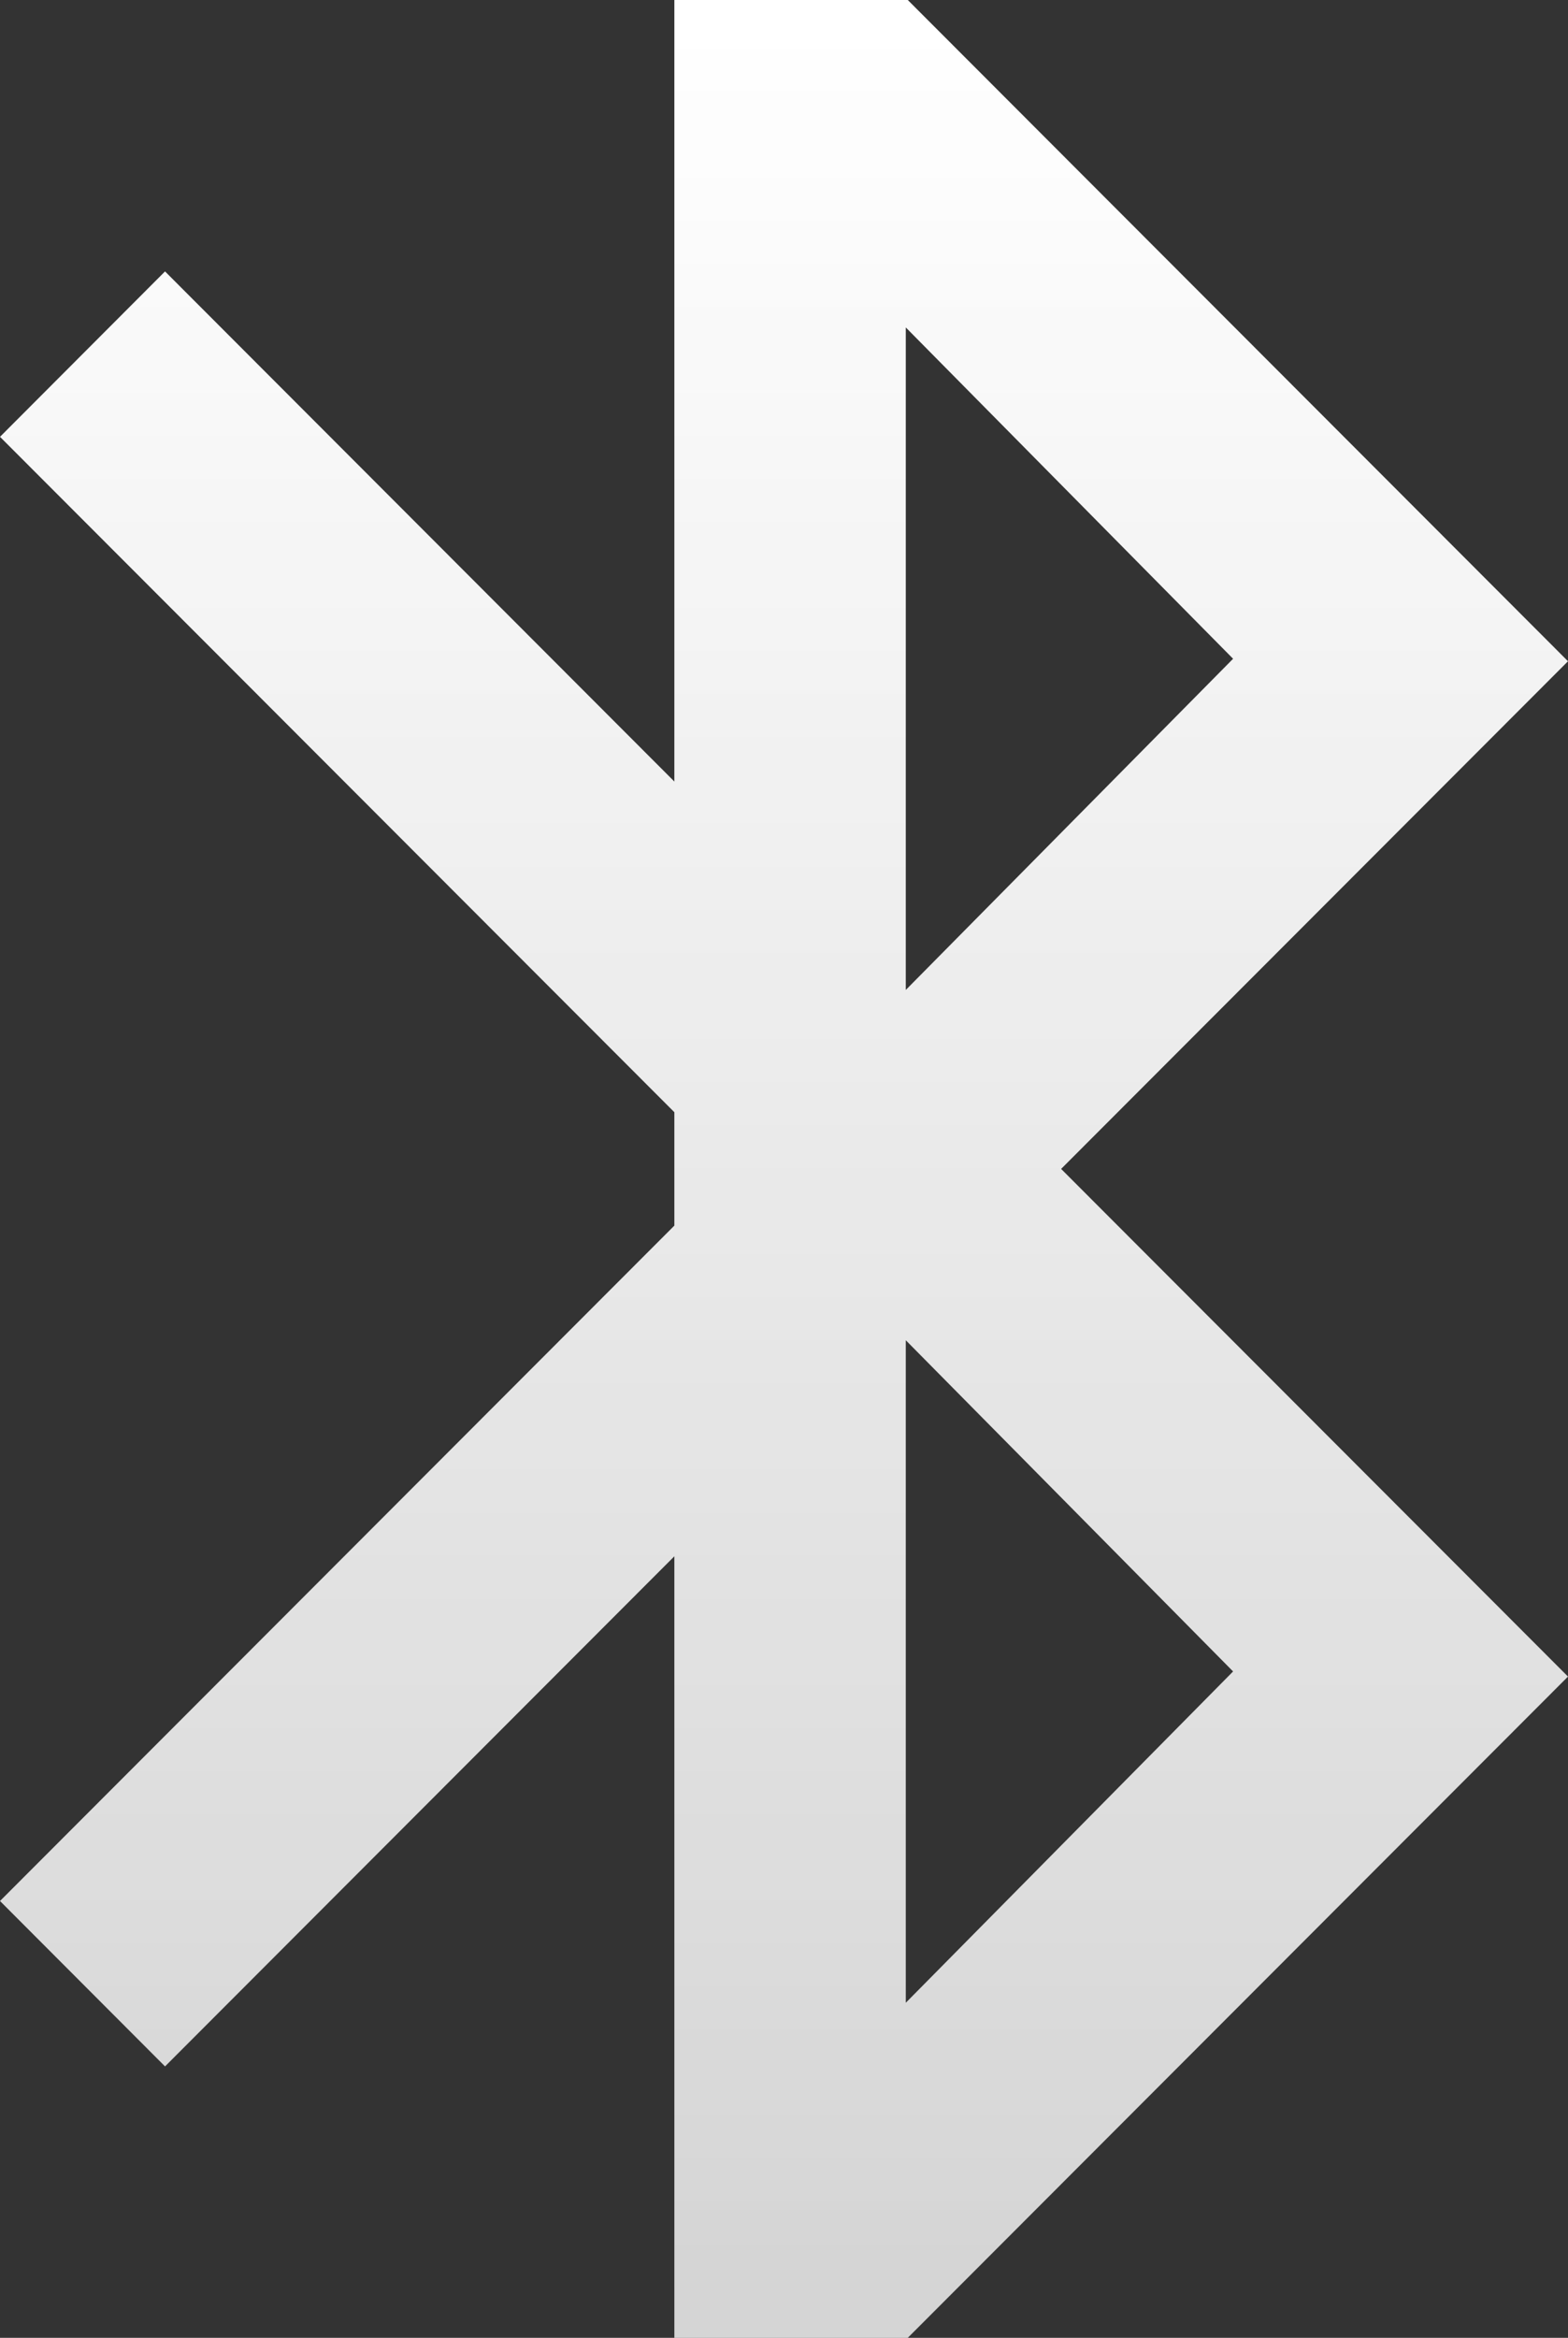
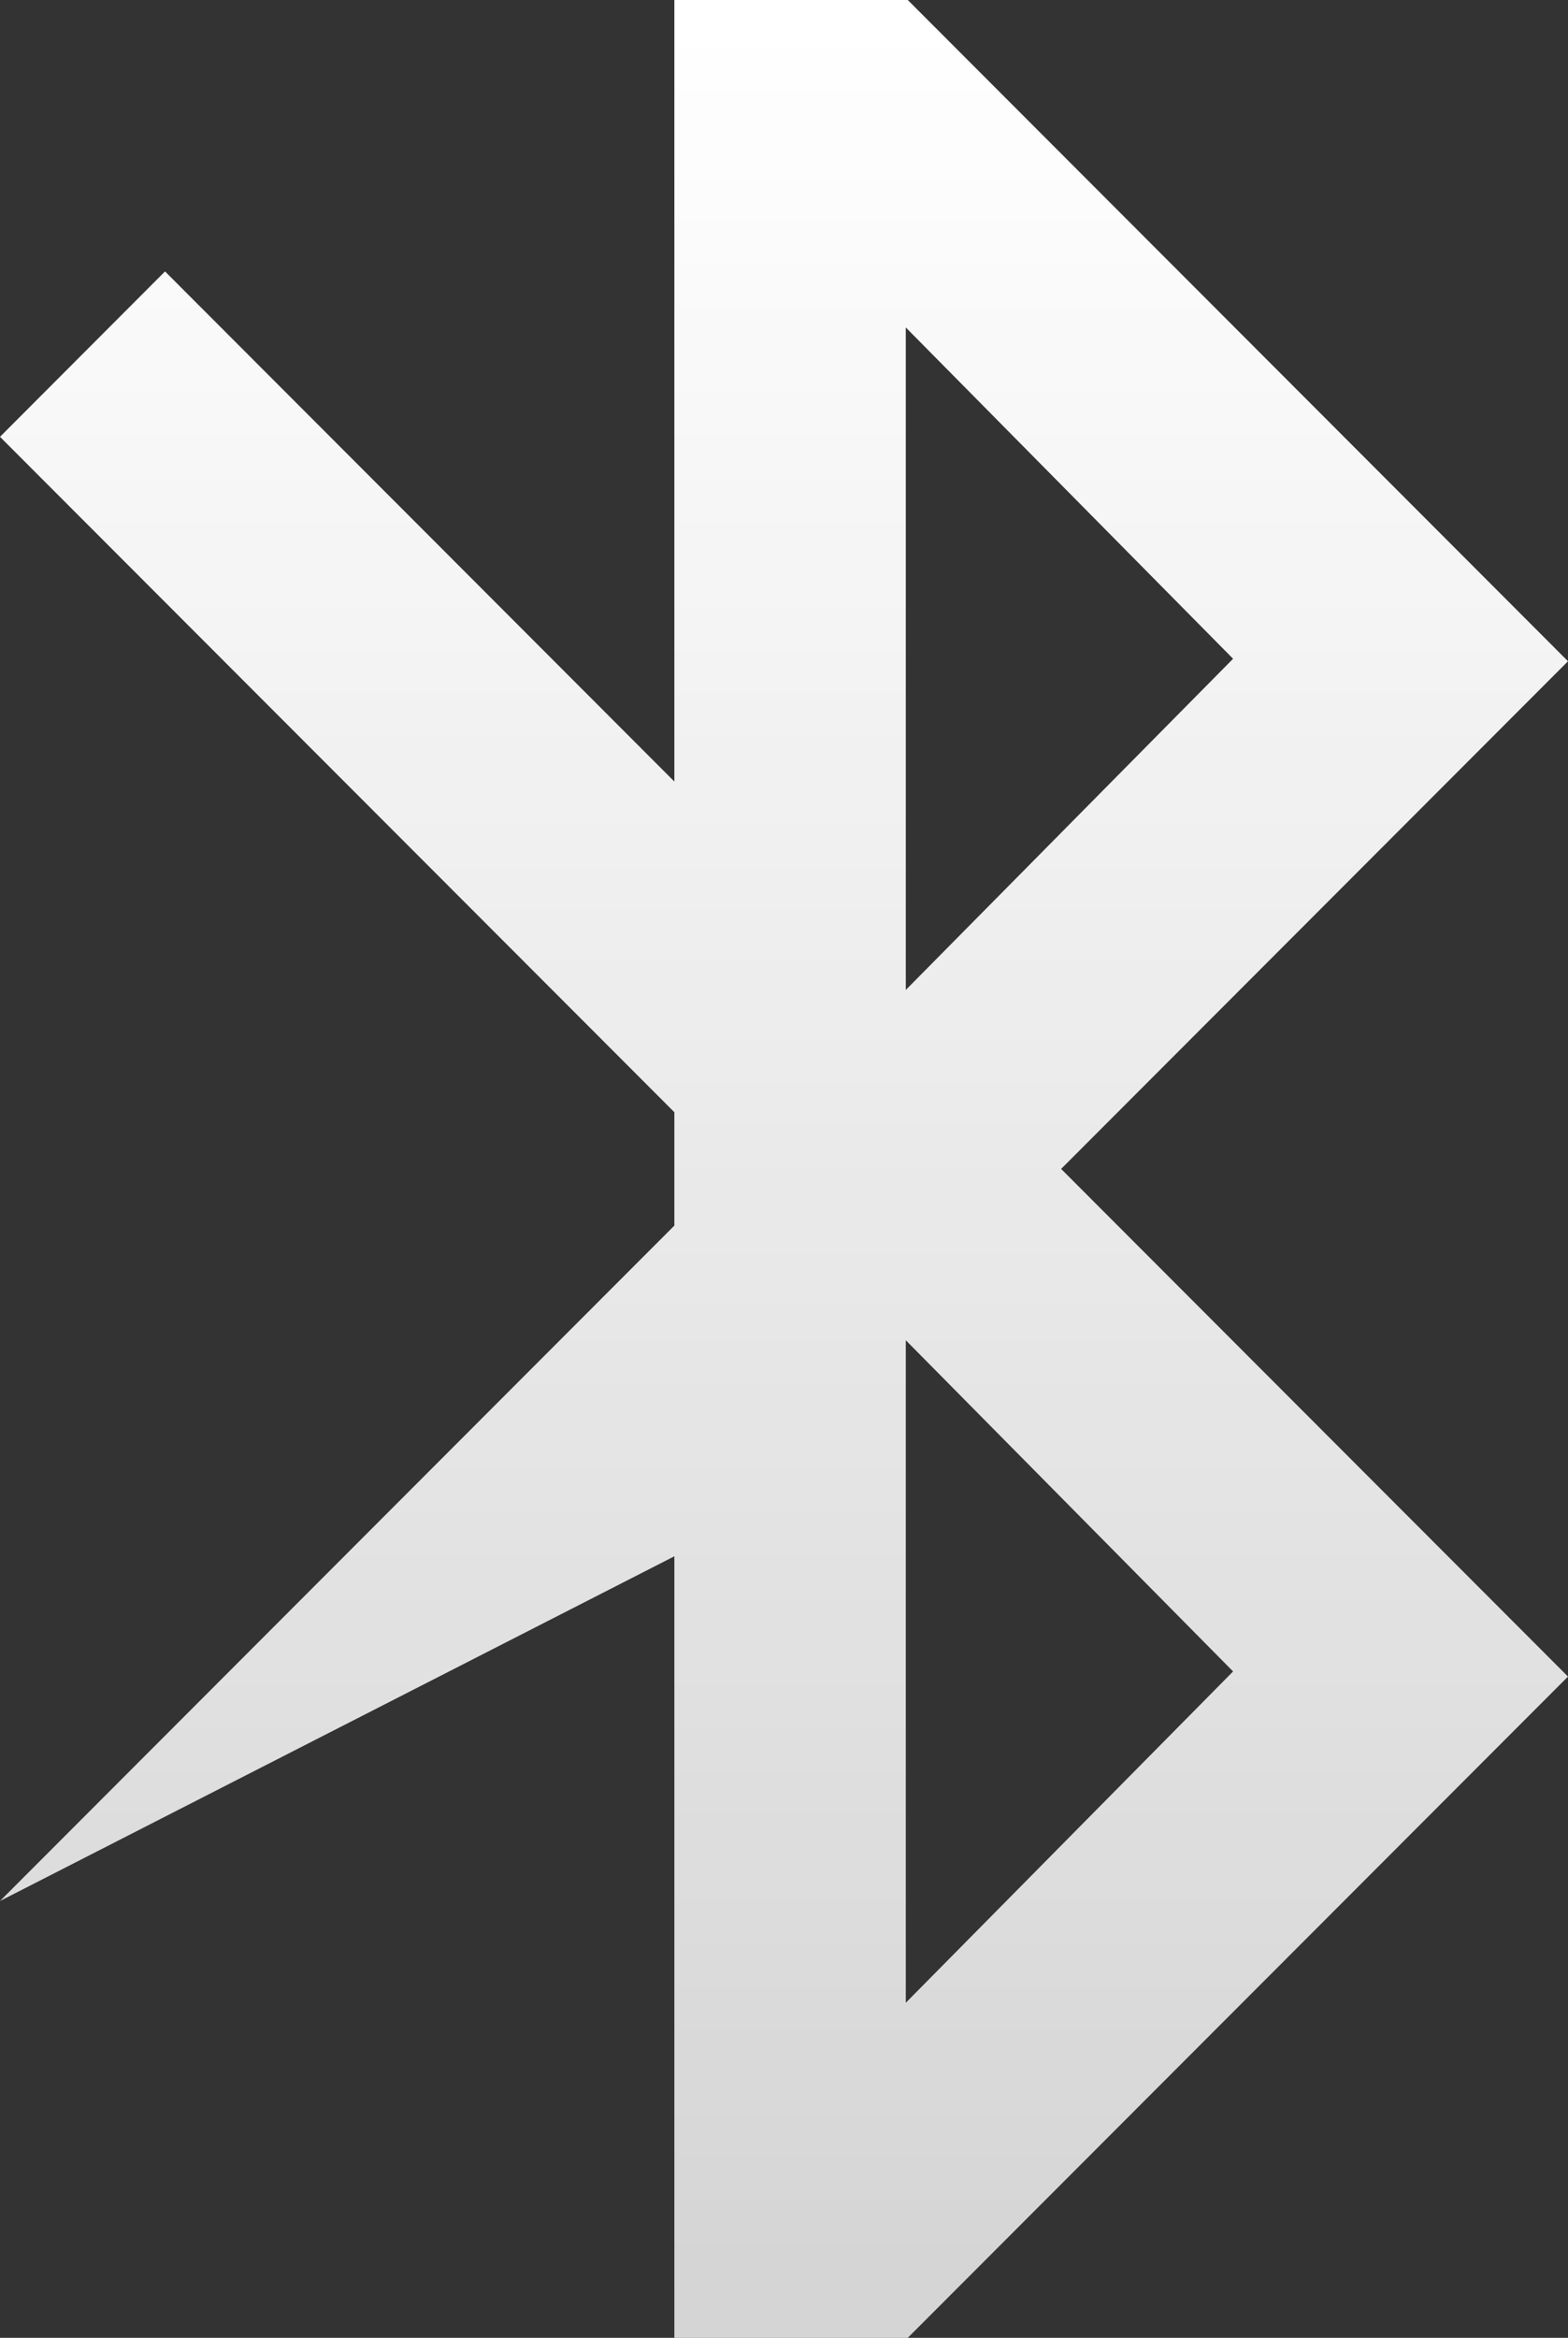
<svg xmlns="http://www.w3.org/2000/svg" width="206px" height="307px" viewBox="0 0 206 307" version="1.1">
  <rect x="0" y="0" width="206" height="307" fill="#333333" stroke="none" />
  <title>形状</title>
  <defs>
    <linearGradient x1="50%" y1="0%" x2="50%" y2="100%" id="linearGradient-1">
      <stop stop-color="#FFFFFF" offset="0%" />
      <stop stop-color="#FFFFFF" stop-opacity="0.792" offset="100%" />
    </linearGradient>
  </defs>
  <g id="页面-1" stroke="none" stroke-width="1" fill="none" fill-rule="evenodd">
    <g id="01-首页" transform="translate(-654, -9770)" fill="url(#linearGradient-1)" fill-rule="nonzero">
      <g id="编组-7" transform="translate(180, 9487)">
        <g id="bluetooth-fill" transform="translate(474, 283)">
-           <path d="M139.408,153.5 L206,220.165 L119.261,307 L88.595,307 L88.595,204.37 L21.681,271.357 L0,249.637 L88.595,160.945 L88.595,146.055 L0,57.363 L21.681,35.643 L88.595,102.63 L88.595,0 L119.261,0 L206,86.835 L139.408,153.5 Z M119,176 L119,263 L162,219.492 L119,176 Z M119,130 L162,86.508 L119,43 L119,130 Z" id="形状" />
+           <path d="M139.408,153.5 L206,220.165 L119.261,307 L88.595,307 L88.595,204.37 L0,249.637 L88.595,160.945 L88.595,146.055 L0,57.363 L21.681,35.643 L88.595,102.63 L88.595,0 L119.261,0 L206,86.835 L139.408,153.5 Z M119,176 L119,263 L162,219.492 L119,176 Z M119,130 L162,86.508 L119,43 L119,130 Z" id="形状" />
        </g>
      </g>
    </g>
  </g>
</svg>